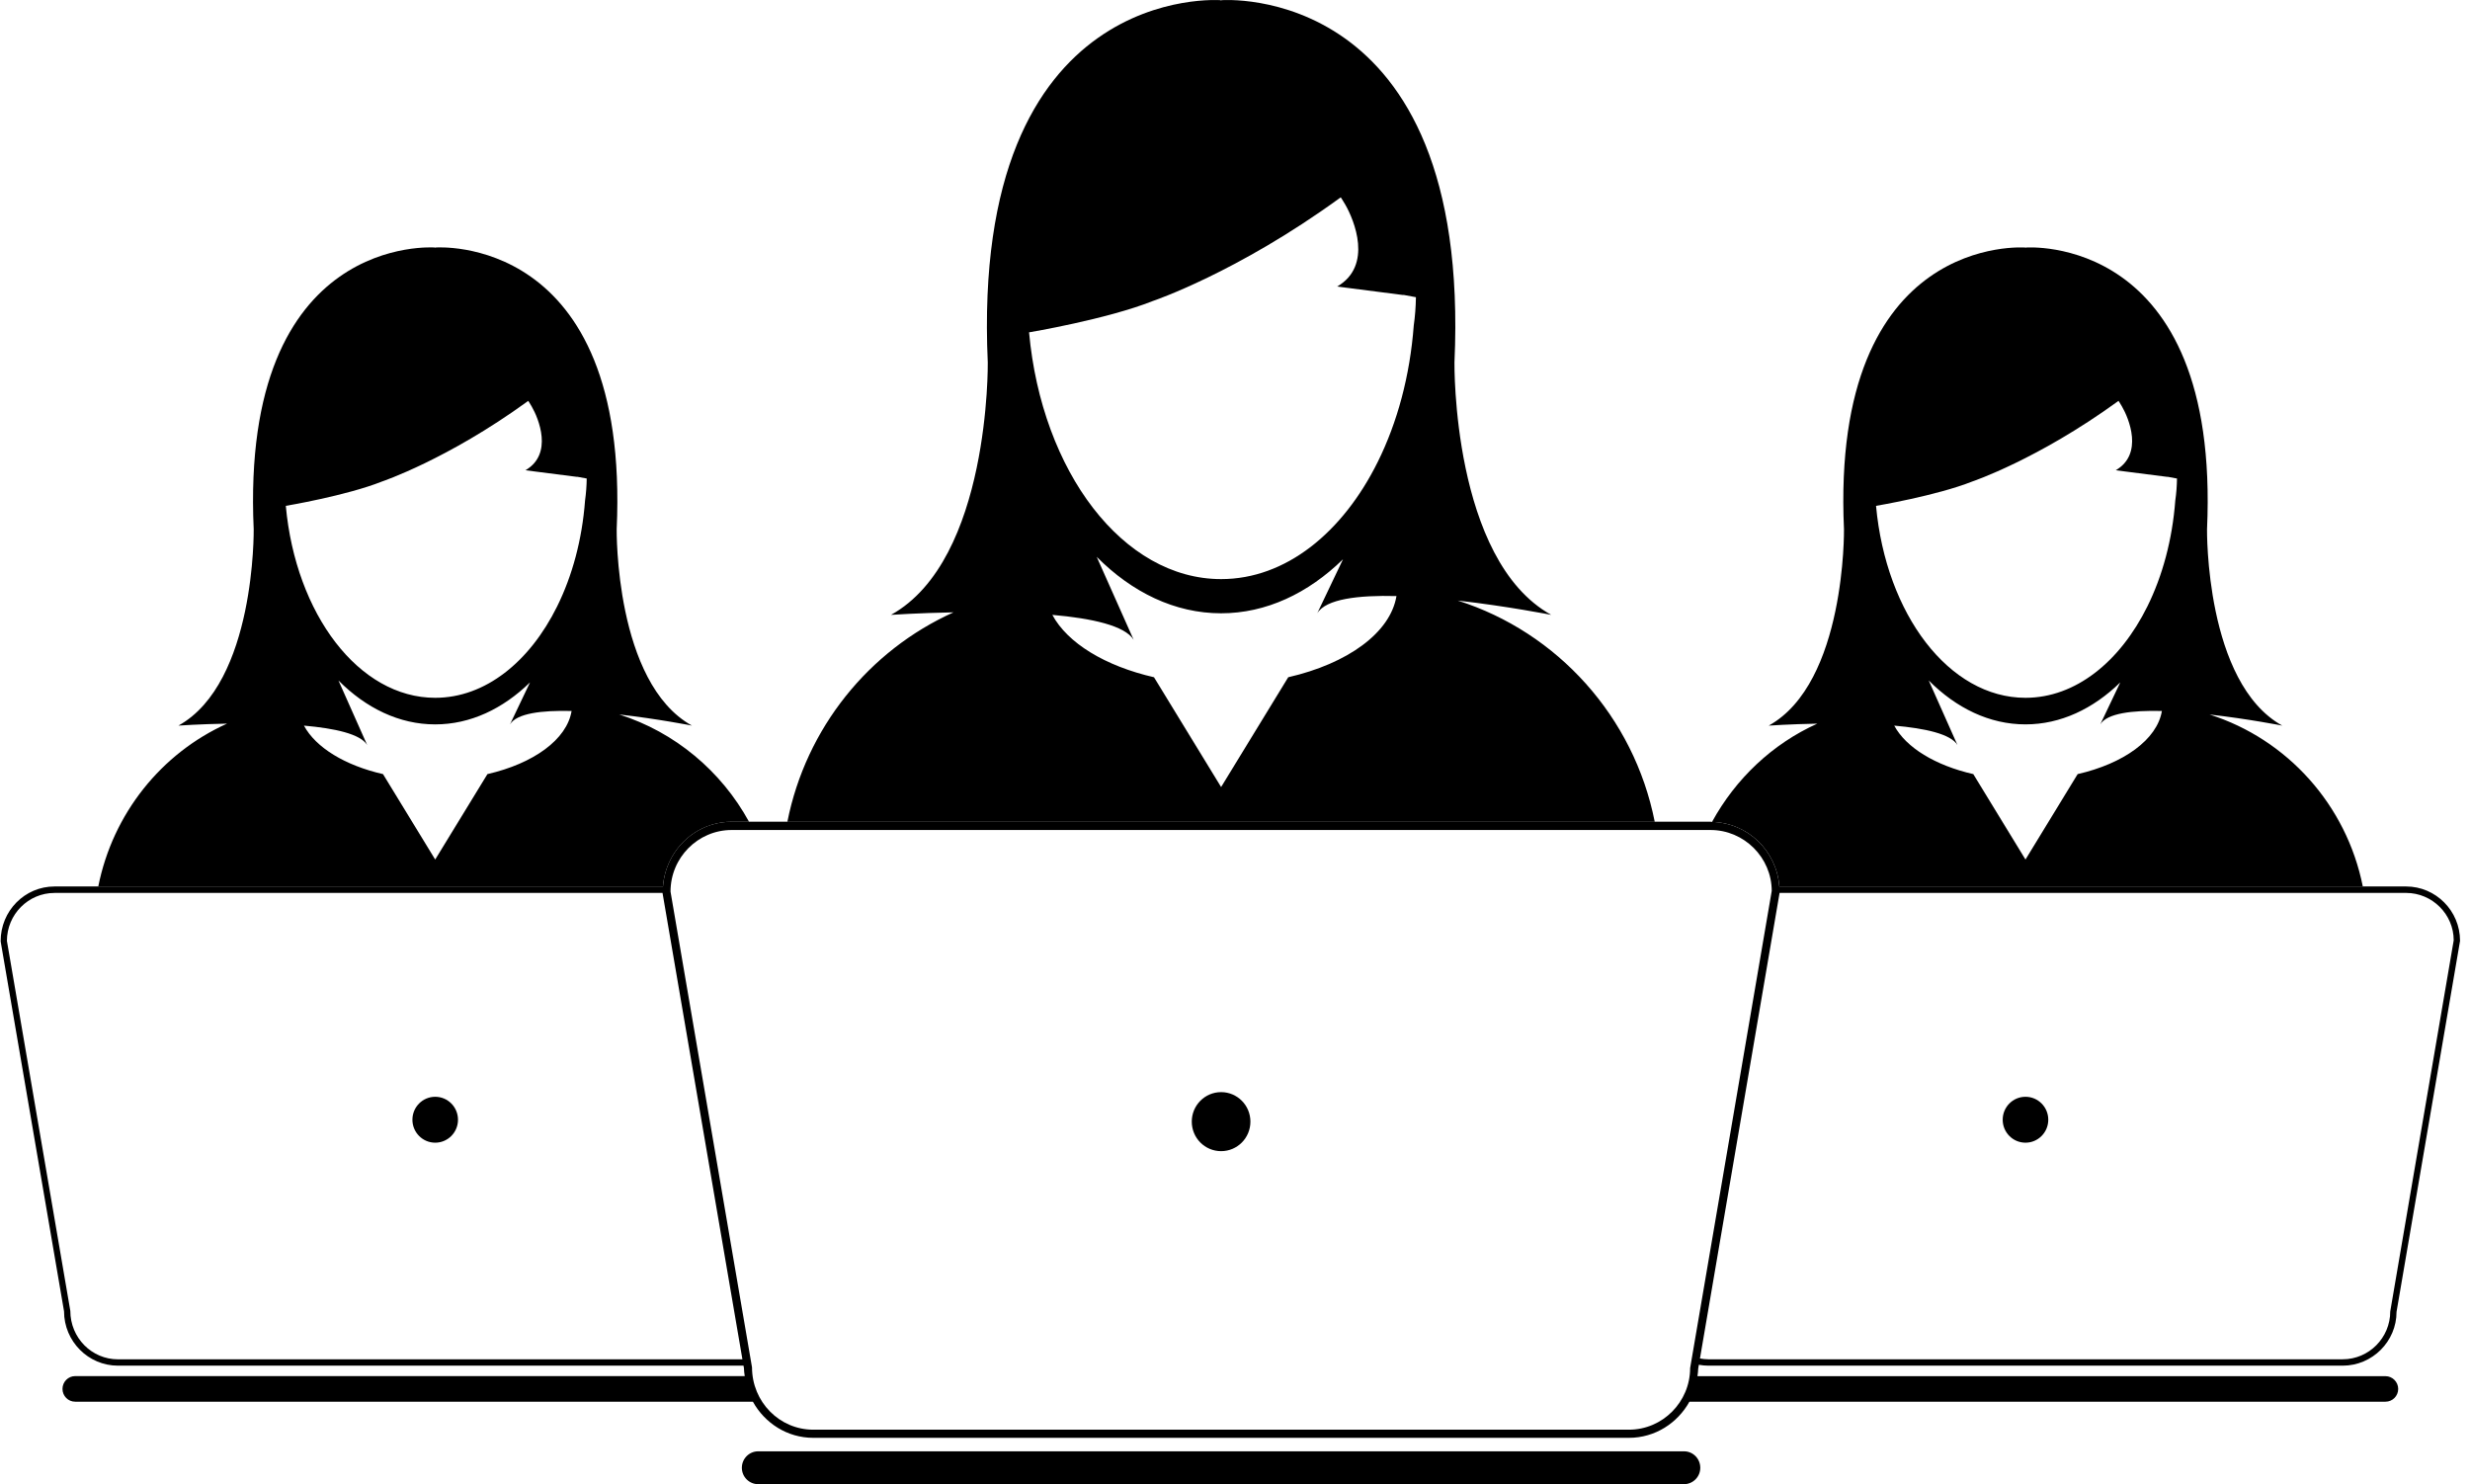
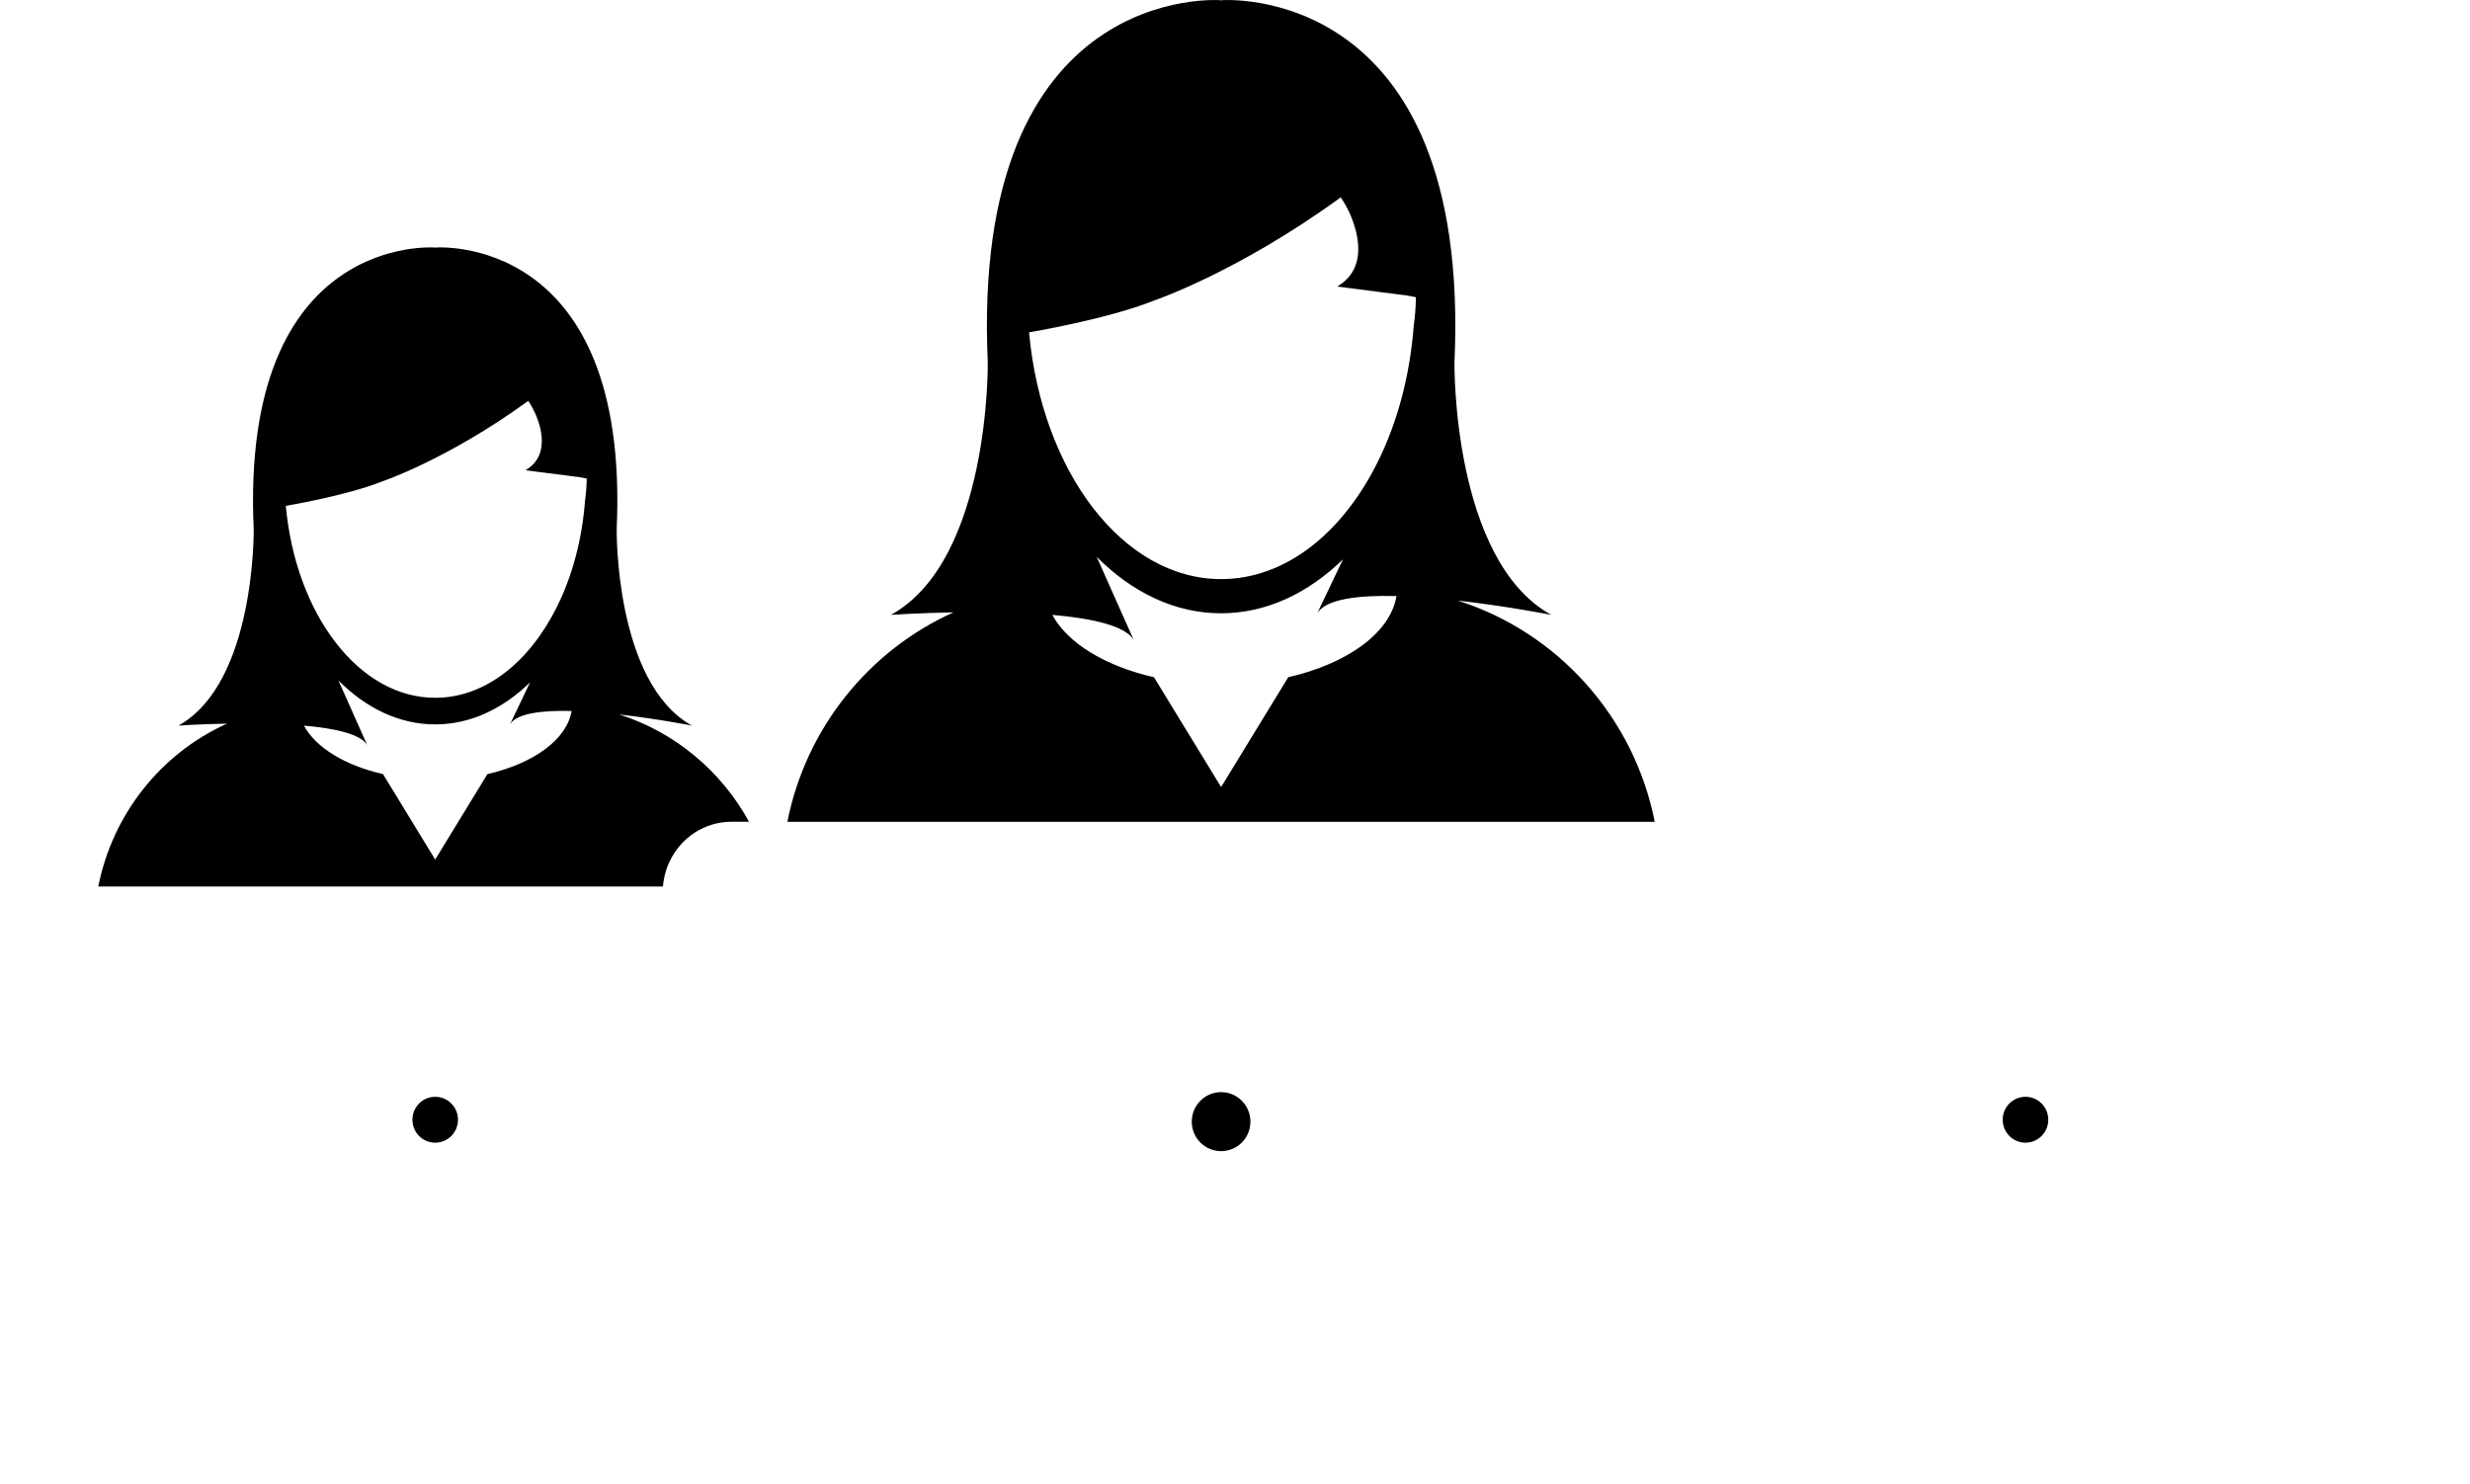
<svg xmlns="http://www.w3.org/2000/svg" width="233" height="140" viewBox="0 0 233 140" fill="none">
  <path d="M62.537 83.624C62.606 82.767 62.831 81.955 63.184 81.223C64.243 79.019 66.455 77.516 69.022 77.516H70.657C68.04 72.737 63.671 69.064 58.415 67.397C62.068 67.81 65.272 68.446 65.272 68.446C57.984 64.409 58.173 49.929 58.173 49.929C59.449 21.883 41.066 23.349 41.066 23.349L41.051 23.393L41.038 23.349C41.038 23.349 22.656 21.883 23.932 49.929C23.932 49.929 24.12 64.409 16.833 68.446C16.833 68.446 18.794 68.308 21.419 68.259C15.219 71.049 10.636 76.75 9.27 83.624H62.537ZM45.98 73.022L41.053 81.08L36.13 73.022C32.552 72.205 29.789 70.522 28.672 68.448C31.56 68.7 34.006 69.232 34.637 70.278L31.926 64.188C34.524 66.8 37.666 68.332 41.051 68.332C44.358 68.332 47.434 66.87 49.998 64.37L48.109 68.332C48.743 67.28 51.125 66.997 53.919 67.067C53.476 69.762 50.326 72.025 45.98 73.022ZM36.045 45.417C36.045 45.417 42.201 43.346 49.72 37.894C49.756 37.866 49.792 37.84 49.831 37.816C49.831 37.816 49.965 38.008 50.156 38.343C50.805 39.467 52.205 42.826 49.563 44.361L54.378 44.976H54.466L55.347 45.139C55.337 45.84 55.285 46.533 55.19 47.208C54.912 50.921 53.973 54.342 52.553 57.208C49.968 62.428 45.781 65.824 41.053 65.824C33.849 65.824 27.897 57.94 26.961 47.717C26.961 47.717 32.65 46.767 36.045 45.417Z" fill="black" />
  <path d="M41.054 107.79C42.242 107.79 43.204 106.82 43.204 105.625C43.204 104.429 42.242 103.46 41.054 103.46C39.867 103.46 38.904 104.429 38.904 105.625C38.904 106.82 39.867 107.79 41.054 107.79Z" fill="black" />
-   <path d="M167.848 83.624H222.883H222.888C221.355 75.93 215.756 69.725 208.432 67.4C212.088 67.812 215.292 68.448 215.292 68.448C208.004 64.412 208.193 49.931 208.193 49.931C209.466 21.885 191.084 23.352 191.084 23.352L191.068 23.396L191.053 23.352C191.053 23.352 172.671 21.885 173.947 49.931C173.947 49.931 174.13 64.412 166.848 68.448C166.848 68.448 168.809 68.311 171.431 68.261C167.188 70.169 163.726 73.464 161.496 77.534C164.876 77.615 167.6 80.265 167.848 83.624ZM195.989 73.022L191.068 81.08L186.145 73.022C182.567 72.205 179.801 70.522 178.687 68.448C181.572 68.7 184.018 69.232 184.65 70.278L181.94 64.188C184.539 66.8 187.681 68.331 191.063 68.331C194.373 68.331 197.448 66.87 200.011 64.37L198.124 68.331C198.758 67.28 201.14 66.997 203.937 67.067C203.488 69.762 200.335 72.025 195.989 73.022ZM186.057 45.417C186.057 45.417 192.213 43.346 199.732 37.894C199.774 37.866 199.802 37.84 199.843 37.816C199.843 37.816 199.98 38.008 200.17 38.343C200.823 39.467 202.22 42.826 199.58 44.361L204.393 44.976H204.478L205.36 45.139C205.349 45.84 205.3 46.533 205.2 47.208C204.921 50.92 203.983 54.342 202.565 57.208C199.977 62.428 195.793 65.824 191.066 65.824C183.858 65.824 177.909 57.94 176.97 47.717C176.97 47.717 182.662 46.764 186.057 45.417Z" fill="black" />
-   <path d="M225.028 129.814H160.125C160.151 129.58 160.195 129.351 160.195 129.11L160.254 128.739C160.543 128.791 160.842 128.824 161.141 128.824H220.989C223.794 128.824 226.075 126.527 226.07 123.749L232.061 88.751C232.061 85.921 229.774 83.621 226.969 83.621H222.886H222.881H167.846C167.598 80.262 164.873 77.615 161.496 77.531C161.447 77.529 161.401 77.513 161.35 77.513H156.093C156.096 77.516 156.093 77.516 156.093 77.518H74.275C74.275 77.516 74.275 77.516 74.275 77.513H70.661H70.656H69.021C66.454 77.513 64.242 79.016 63.183 81.22C62.829 81.952 62.605 82.762 62.538 83.621H9.271H5.144C2.339 83.621 0.055 85.921 0.061 88.795L6.041 123.697C6.041 126.527 8.325 128.824 11.13 128.824H70.137L70.176 129.045C70.176 129.307 70.222 129.554 70.253 129.808H7.09C6.43 129.808 5.894 130.351 5.894 131.015C5.894 131.685 6.43 132.223 7.09 132.223H71.022C72.14 134.242 74.259 135.631 76.716 135.631H153.66C156.127 135.631 158.254 134.234 159.367 132.223H225.028C225.693 132.223 226.227 131.685 226.227 131.015C226.224 130.356 225.686 129.814 225.028 129.814ZM231.463 88.699L225.477 123.705C225.477 126.195 223.466 128.222 220.992 128.222H161.141C160.873 128.222 160.615 128.188 160.36 128.147L167.871 84.229H226.969C229.447 84.229 231.463 86.256 231.463 88.699ZM11.127 128.225C8.652 128.225 6.636 126.2 6.634 123.656L0.653 88.754C0.656 86.259 2.669 84.231 5.144 84.231H62.497L70.034 128.225H11.127ZM153.66 134.863H76.716C73.535 134.863 70.944 132.249 70.939 128.983L63.252 84.107C63.252 80.903 65.84 78.295 69.021 78.295H161.352C164.538 78.295 167.126 80.903 167.131 84.042L159.434 129.05C159.432 132.248 156.841 134.863 153.66 134.863Z" fill="black" />
  <path d="M191.068 107.79C192.255 107.79 193.218 106.82 193.218 105.625C193.218 104.429 192.255 103.46 191.068 103.46C189.88 103.46 188.918 104.429 188.918 105.625C188.918 106.82 189.88 107.79 191.068 107.79Z" fill="black" />
  <path d="M156.097 77.521L156.094 77.516C154.135 67.625 146.935 59.643 137.513 56.652C142.205 57.184 146.329 58 146.329 58C136.959 52.81 137.202 34.195 137.202 34.195C138.841 -1.865 115.208 0.019 115.208 0.019L115.19 0.077L115.172 0.019C115.172 0.019 91.541 -1.865 93.178 34.195C93.178 34.195 93.421 52.813 84.05 58C84.05 58 86.571 57.826 89.946 57.763C81.97 61.351 76.031 68.671 74.275 77.516V77.521H156.097ZM103.453 52.525C106.794 55.884 110.833 57.852 115.187 57.852C119.438 57.852 123.392 55.972 126.689 52.756L124.258 57.852C125.073 56.499 128.141 56.133 131.731 56.227C131.159 59.695 127.11 62.605 121.521 63.885L115.19 74.242L108.859 63.885C104.258 62.831 100.703 60.668 99.269 58.002C102.982 58.327 106.126 59.012 106.941 60.357L103.453 52.525ZM108.753 28.393C108.753 28.393 116.67 25.73 126.331 18.718C126.383 18.684 126.426 18.65 126.478 18.617C126.478 18.617 126.648 18.863 126.898 19.294C127.736 20.74 129.533 25.057 126.138 27.03L132.322 27.825H132.438L133.567 28.035C133.554 28.936 133.487 29.826 133.363 30.696C133.005 35.469 131.804 39.864 129.976 43.551C126.653 50.264 121.271 54.627 115.192 54.627C105.928 54.627 98.275 44.49 97.073 31.35C97.073 31.35 104.386 30.127 108.753 28.393Z" fill="black" />
-   <path d="M158.857 136.903H71.522C70.671 136.903 69.981 137.599 69.981 138.455C69.981 139.312 70.671 140.003 71.522 140.003H158.849C159.7 140.003 160.391 139.312 160.391 138.455C160.391 137.599 159.708 136.903 158.857 136.903Z" fill="black" />
  <path d="M115.19 103.021C113.662 103.021 112.422 104.267 112.422 105.801C112.422 107.351 113.662 108.589 115.19 108.589C116.719 108.589 117.954 107.346 117.954 105.801C117.954 104.267 116.716 103.021 115.19 103.021Z" fill="black" />
</svg>